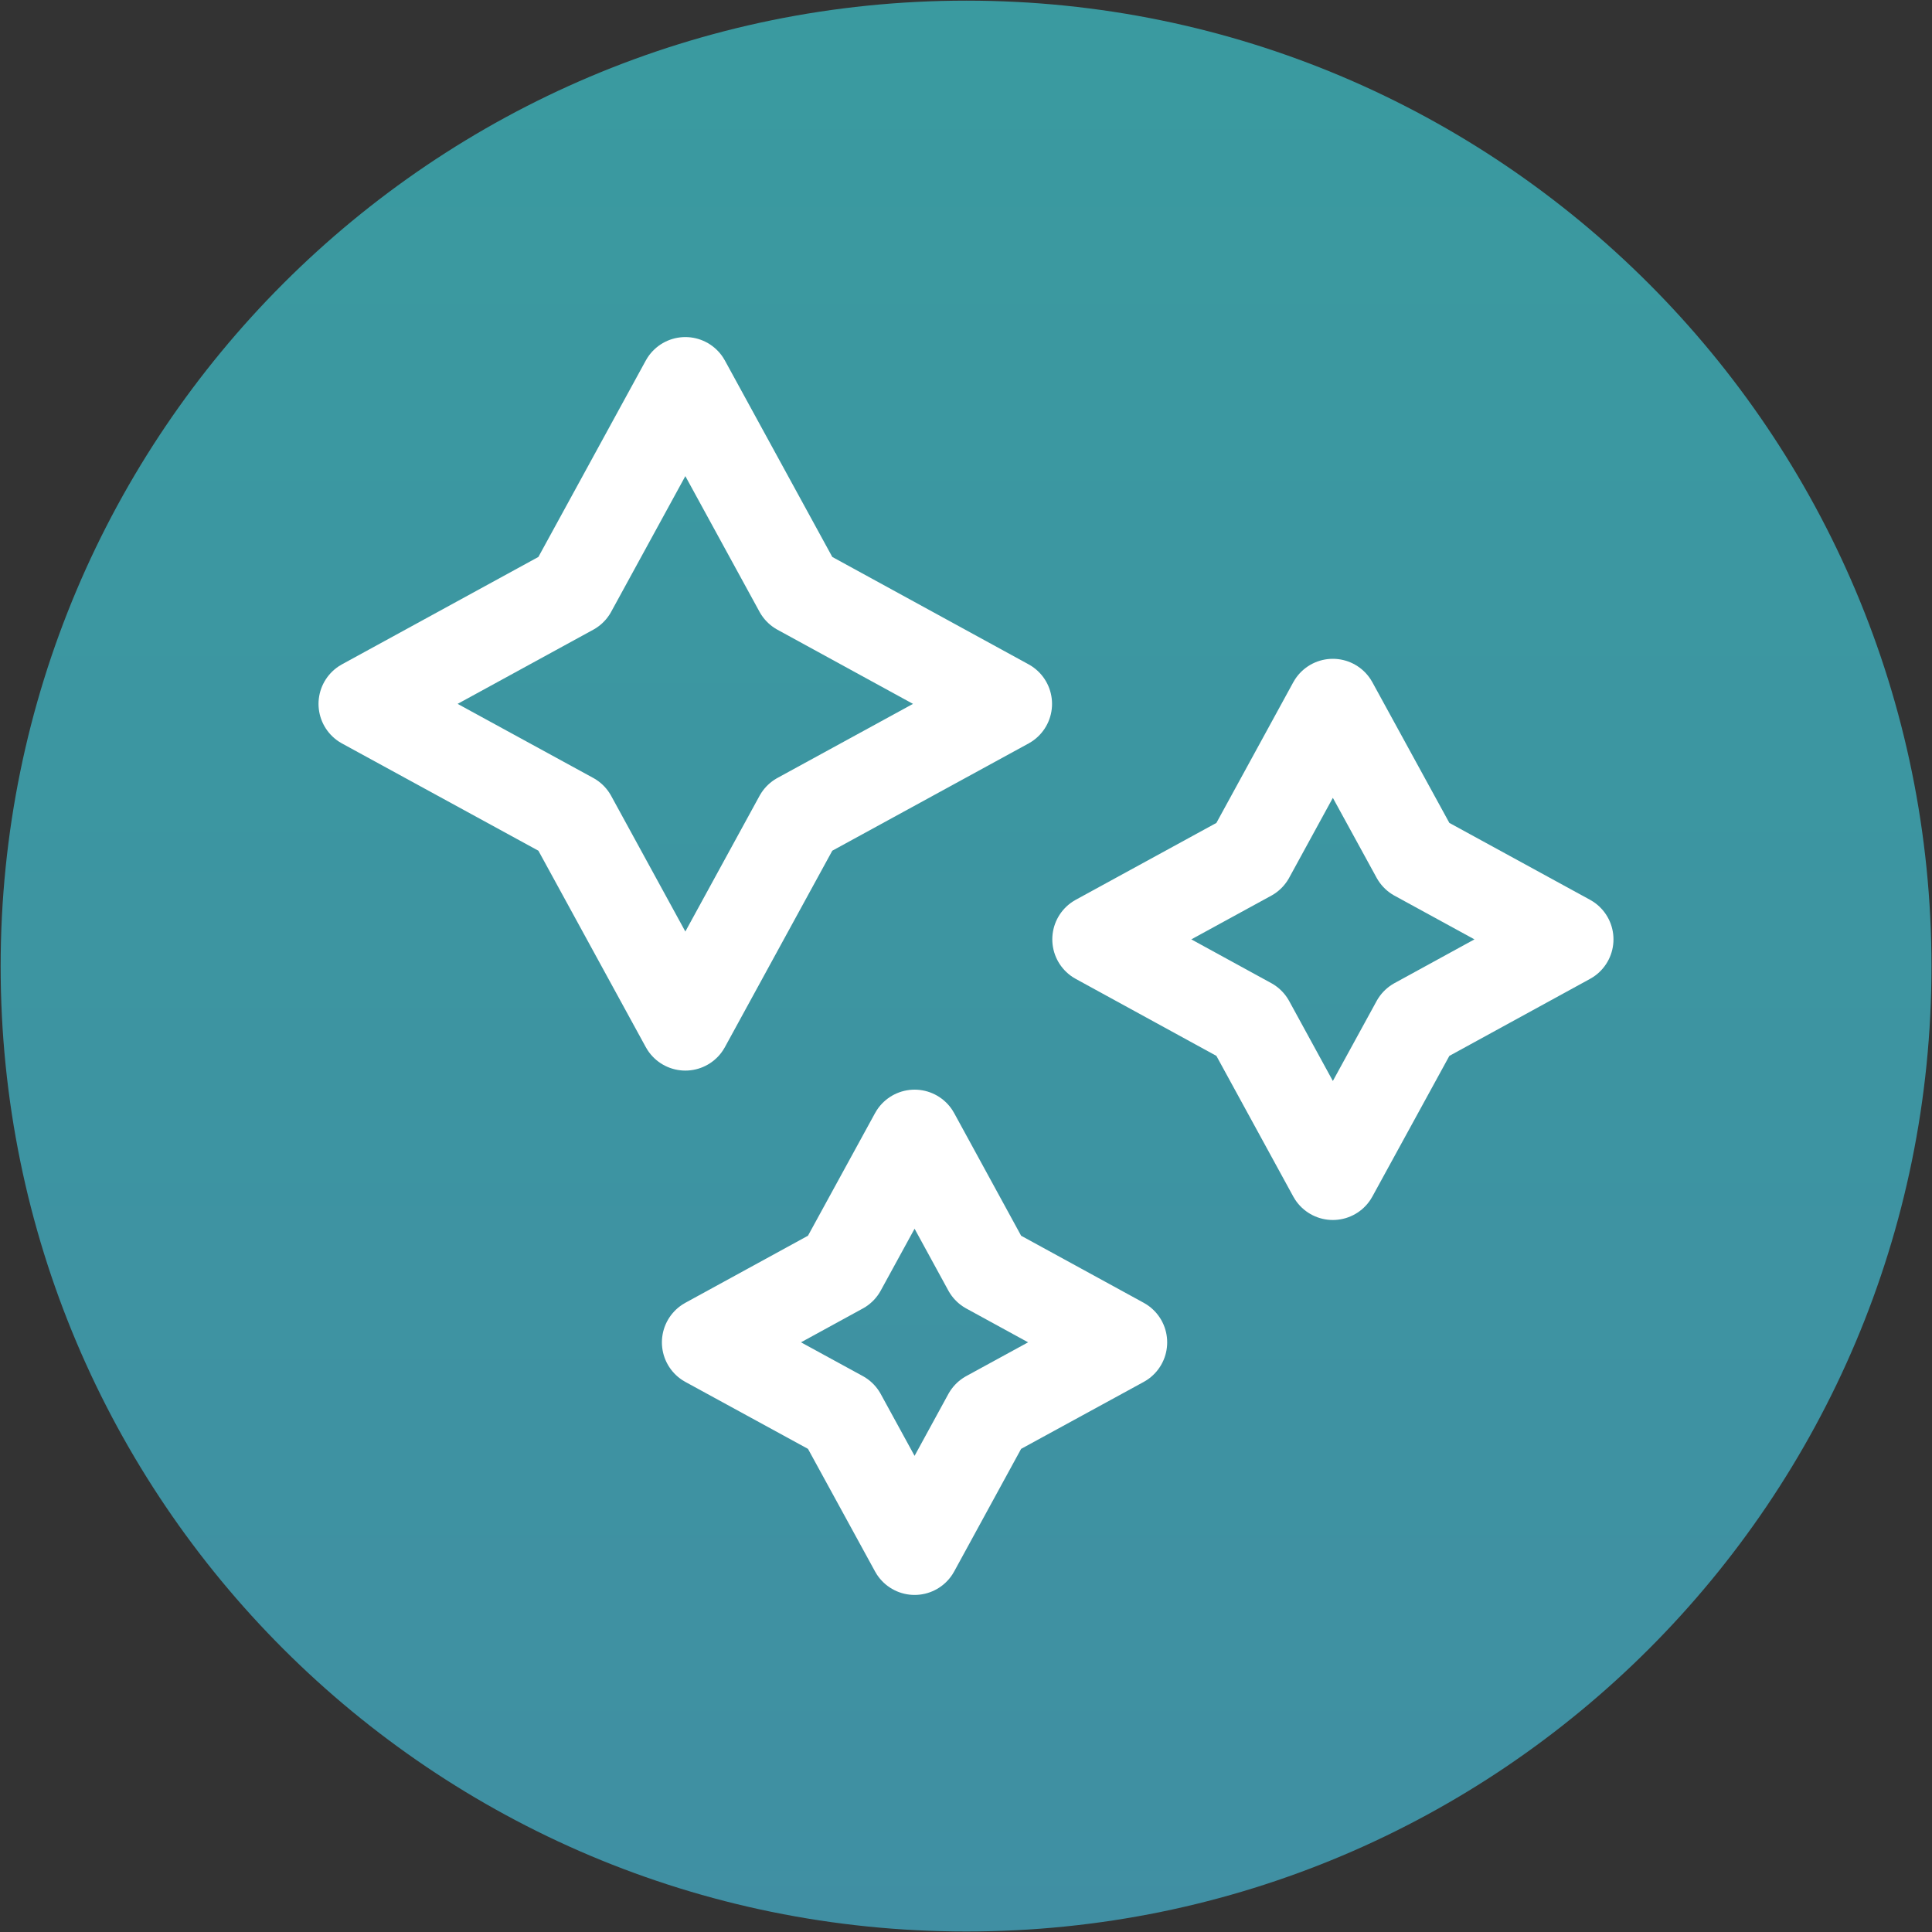
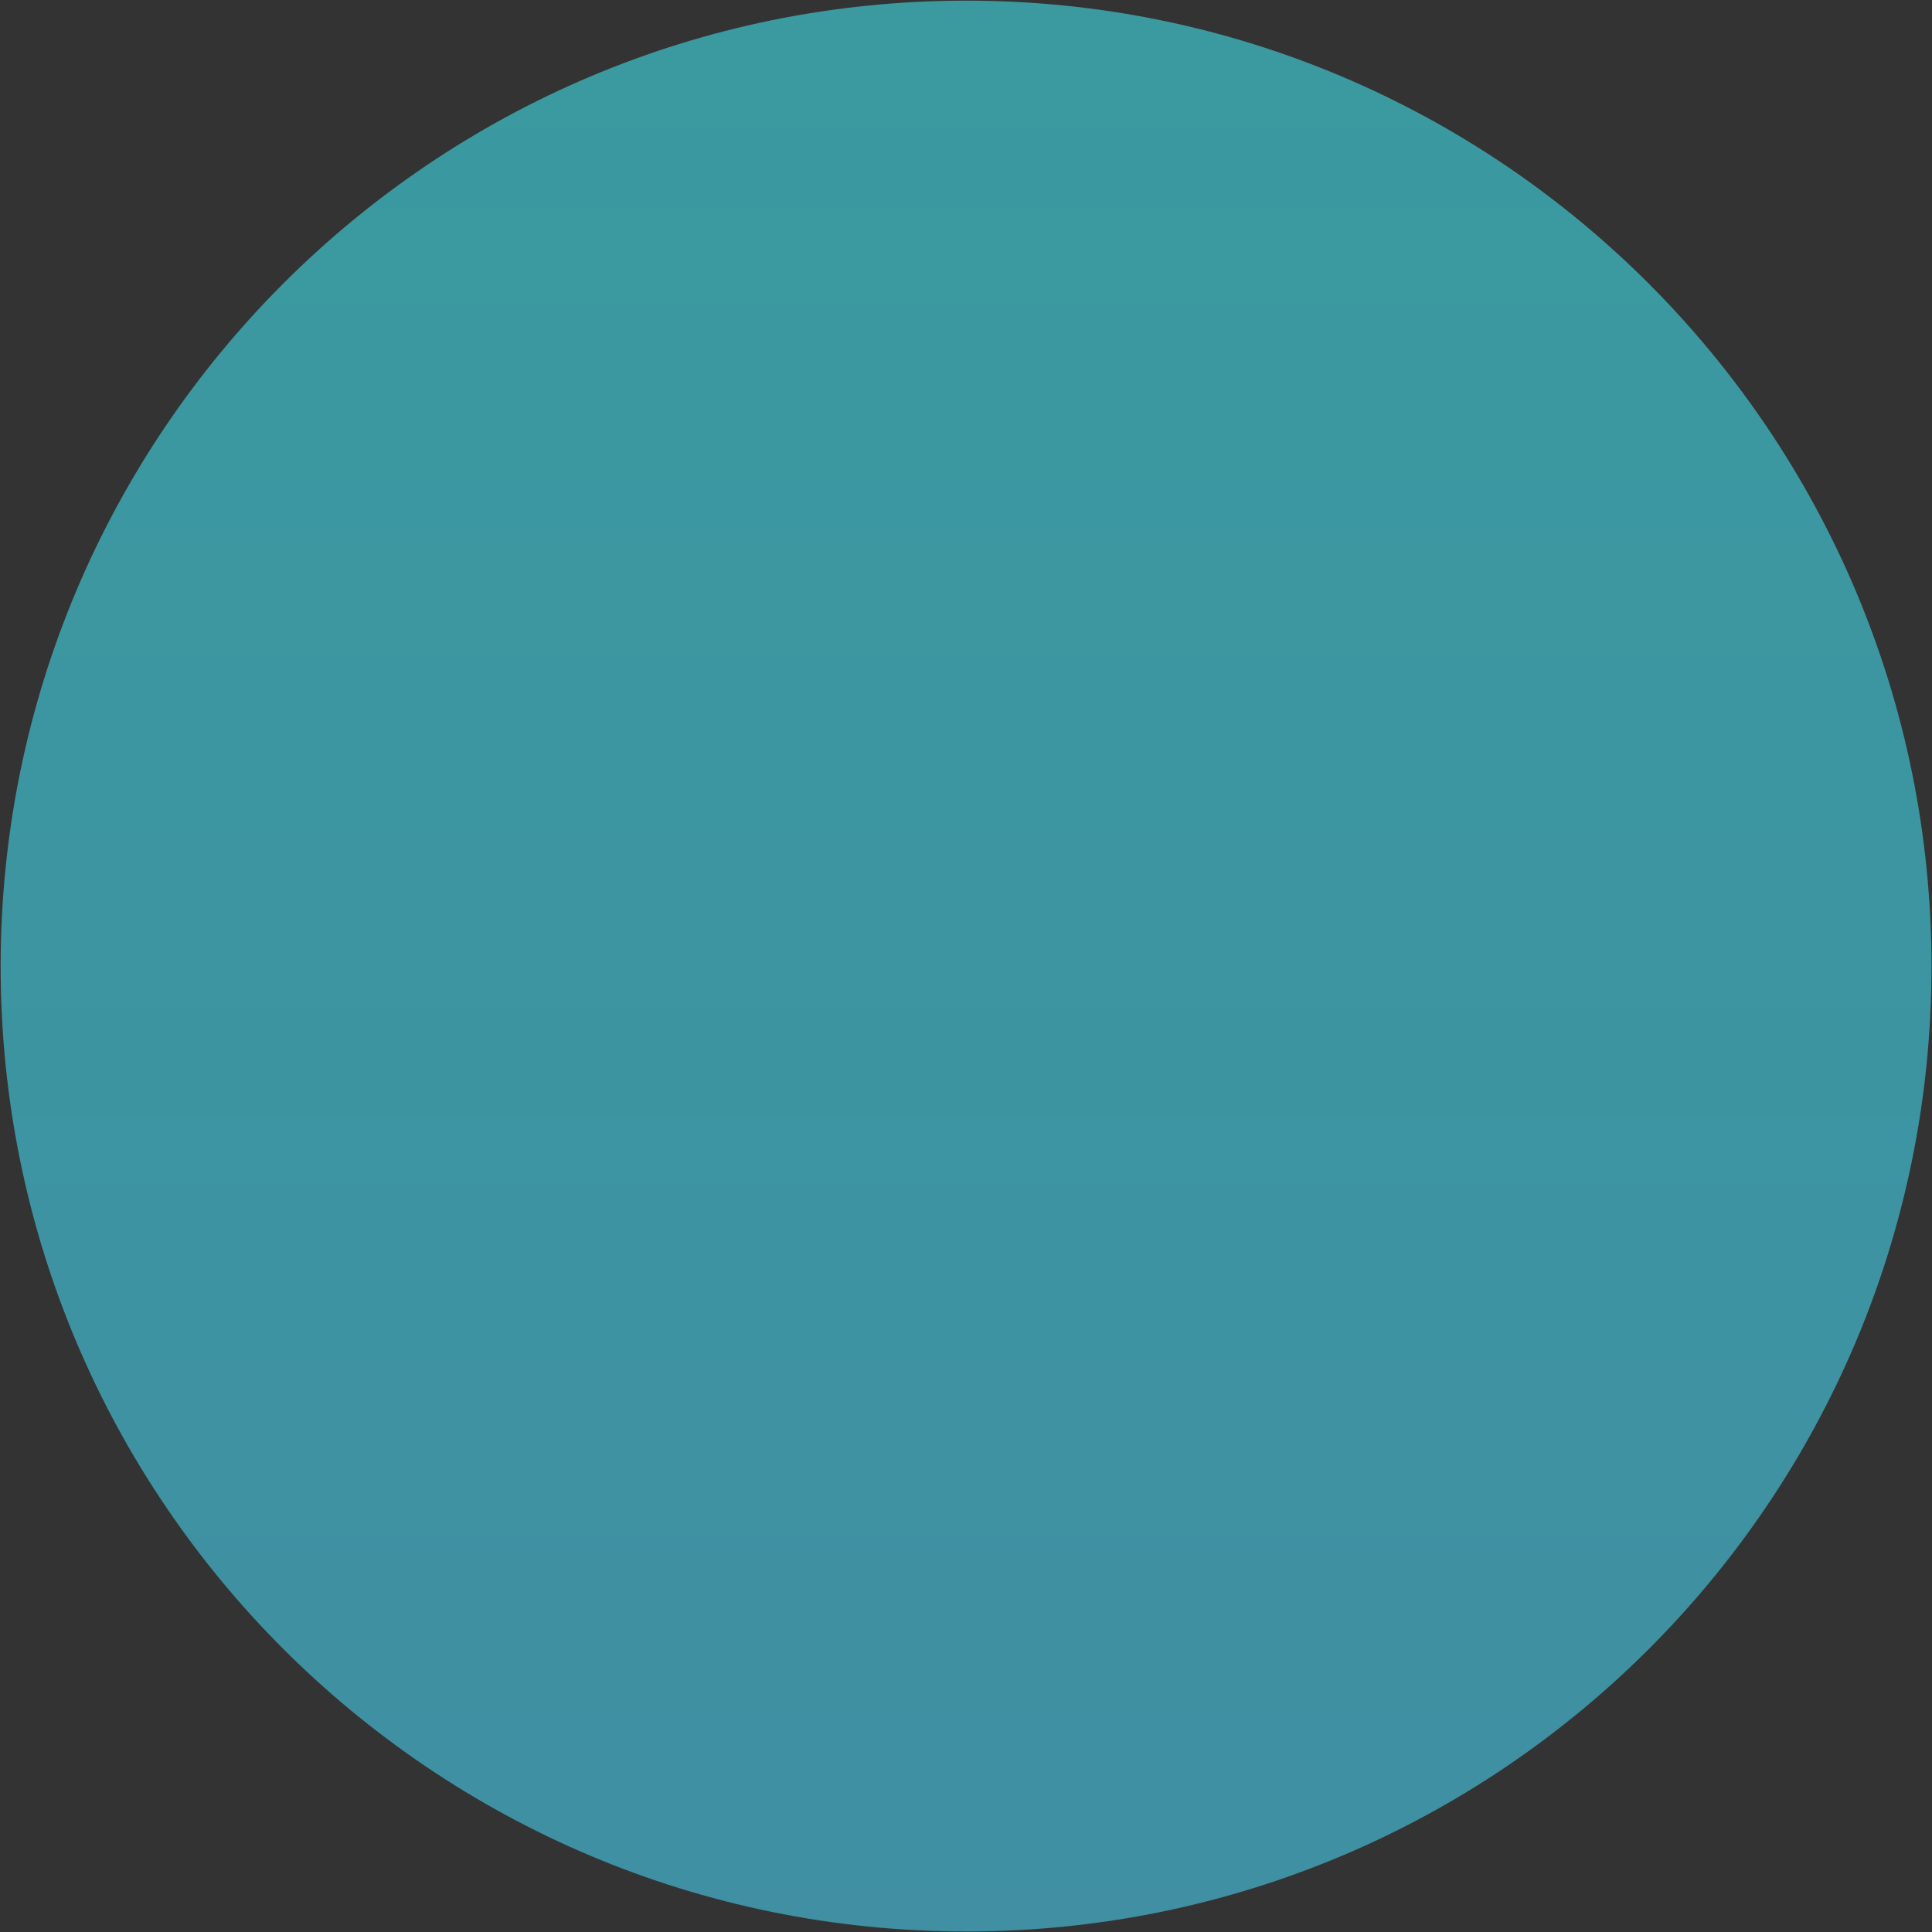
<svg xmlns="http://www.w3.org/2000/svg" xmlns:xlink="http://www.w3.org/1999/xlink" id="Layer_1" viewBox="0 0 150 150">
  <rect x="0" y="0" width="150" height="150" fill="#333333" stroke="none" />
  <defs>
    <style>.cls-1{fill:url(#linear-gradient-4);}.cls-1,.cls-2,.cls-3{stroke:#fff;stroke-linecap:round;stroke-linejoin:round;stroke-width:7px;}.cls-2{fill:url(#linear-gradient-3);}.cls-3{fill:url(#linear-gradient-2);}.cls-4{fill:url(#linear-gradient);}</style>
    <linearGradient id="linear-gradient" x1="75" y1="726.41" x2="75" y2="3.19" gradientUnits="userSpaceOnUse">
      <stop offset="0" stop-color="#5665ad" />
      <stop offset="1" stop-color="#3a9aa0" />
    </linearGradient>
    <linearGradient id="linear-gradient-2" x1="53.21" y1="669.92" x2="53.21" y2="9.42" xlink:href="#linear-gradient" />
    <linearGradient id="linear-gradient-3" x1="103.48" y1="669.92" x2="103.48" y2="9.42" xlink:href="#linear-gradient" />
    <linearGradient id="linear-gradient-4" x1="71.01" y1="669.92" x2="71.01" y2="9.42" xlink:href="#linear-gradient" />
  </defs>
-   <path class="cls-4" d="M75.03.05C33.6.05.05,33.6.05,75.03s33.55,74.93,74.98,74.93,74.93-33.55,74.93-74.93S116.41.05,75.03.05Z" />
-   <polygon class="cls-3" points="53.21 29.67 62.04 45.82 78.18 54.65 62.04 63.47 53.21 79.62 44.38 63.47 28.23 54.65 44.38 45.82 53.21 29.67" />
-   <polygon class="cls-2" points="103.48 54.65 109.95 66.47 121.77 72.93 109.95 79.4 103.48 91.22 97.02 79.4 85.2 72.93 97.02 66.47 103.48 54.65" />
-   <polygon class="cls-1" points="71.01 88.1 76.7 98.52 87.12 104.22 76.7 109.91 71.01 120.33 65.31 109.91 54.89 104.22 65.31 98.52 71.01 88.1" />
+   <path class="cls-4" d="M75.03.05C33.6.05.05,33.6.05,75.03s33.55,74.93,74.98,74.93,74.93-33.55,74.93-74.93S116.41.05,75.03.05" />
</svg>